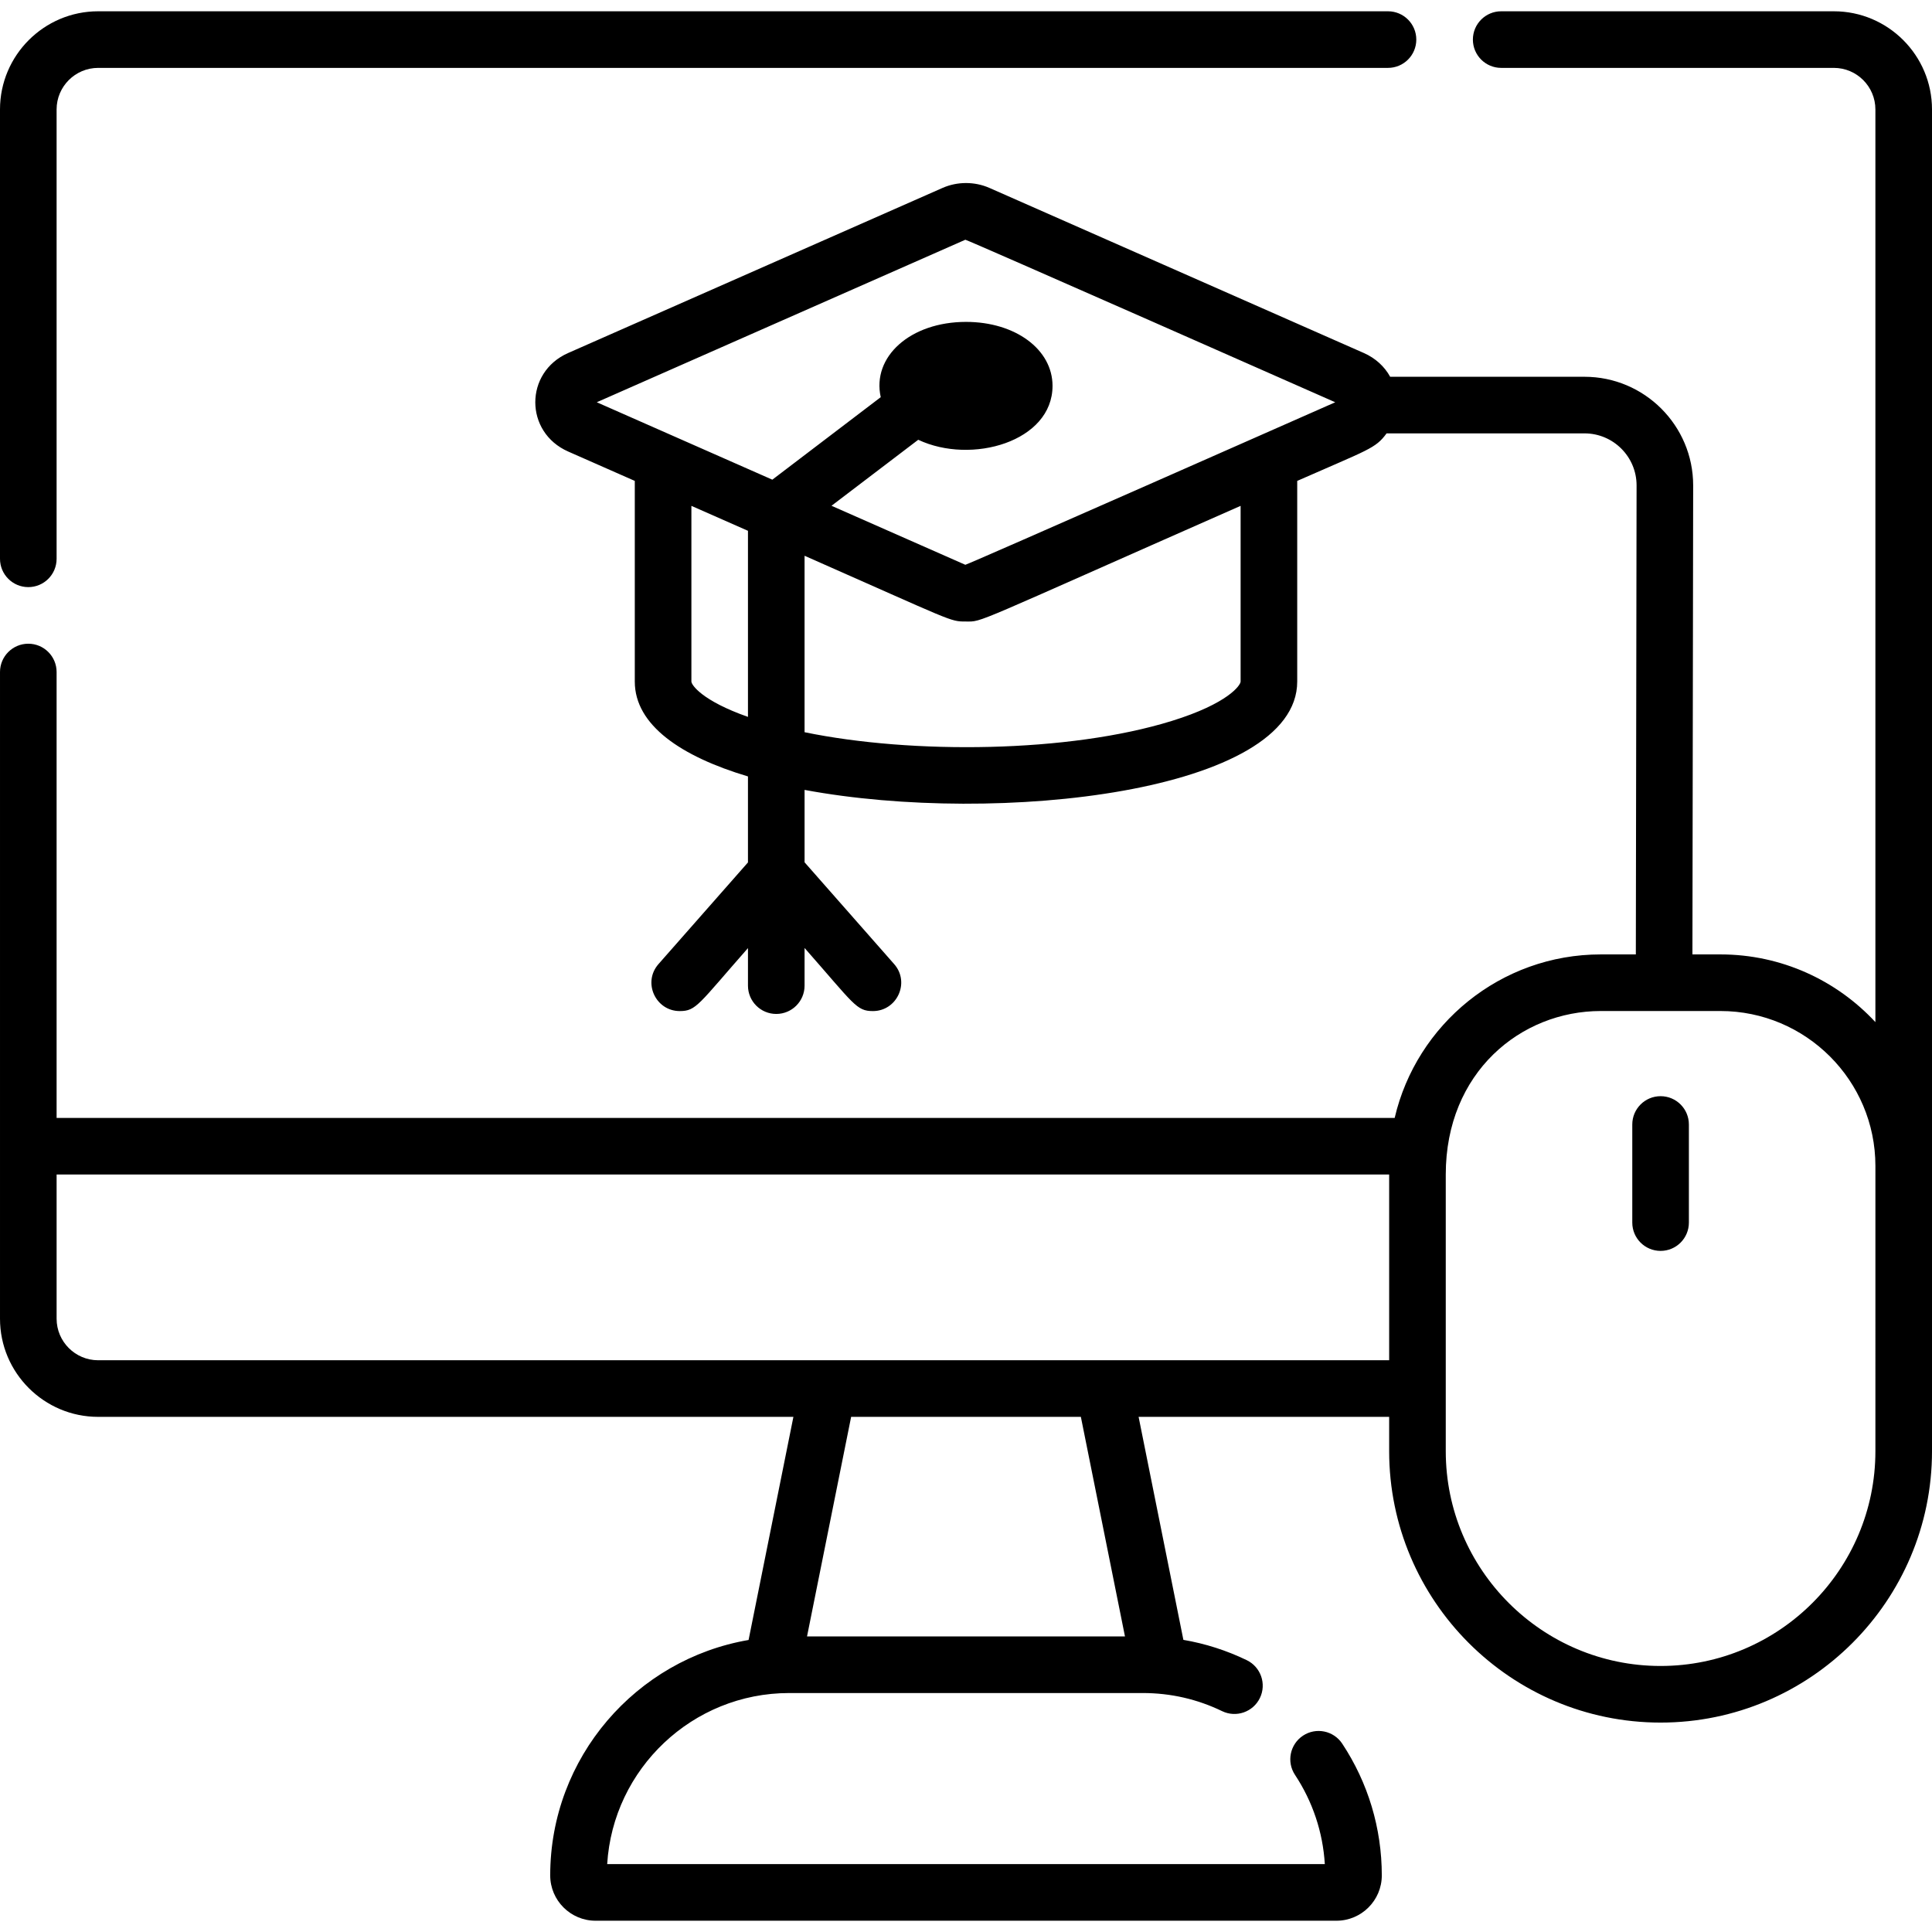
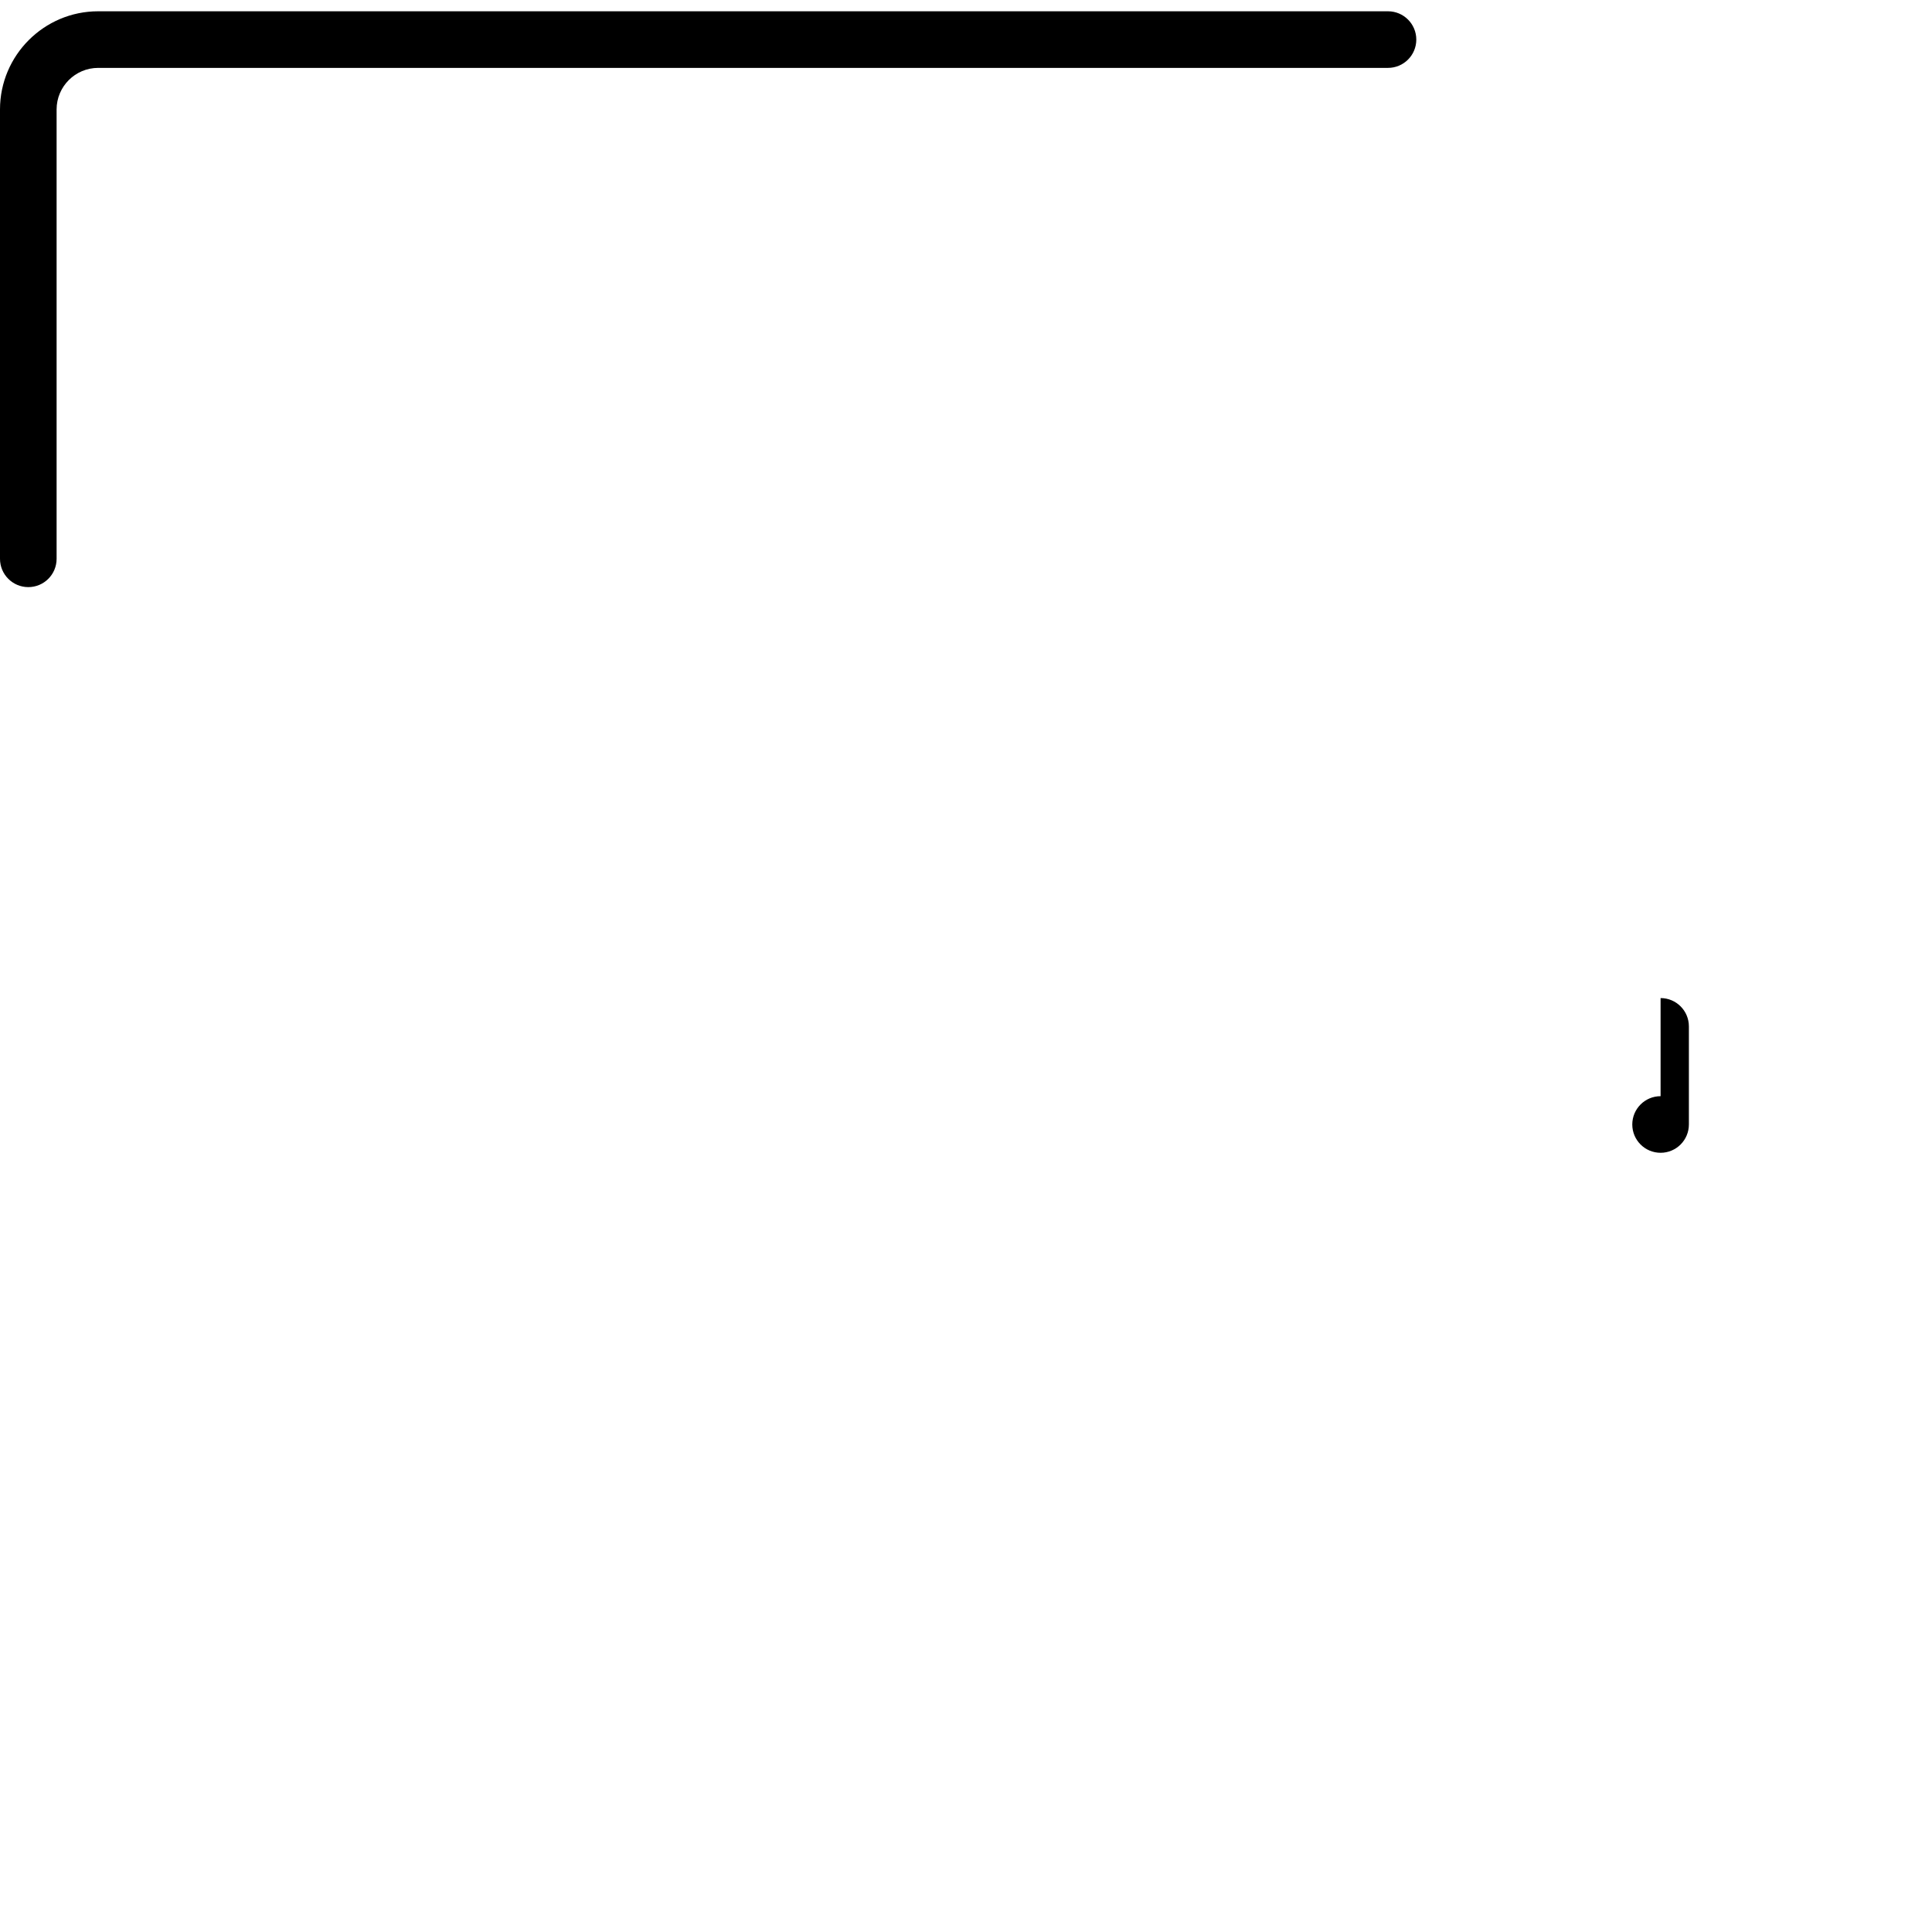
<svg xmlns="http://www.w3.org/2000/svg" id="Layer_1" enable-background="new 0 0 512 512" height="512" viewBox="0 0 512 512" width="512">
-   <path d="m440.072 290.5c-4.143 0-7.5 3.357-7.5 7.5v26c0 4.143 3.357 7.5 7.5 7.5s7.5-3.357 7.5-7.5v-26c0-4.143-3.357-7.5-7.5-7.5z" />
-   <path d="m485.99 2.99h-88.16c-4.14 0-7.5 3.36-7.5 7.5s3.36 7.5 7.5 7.5h88.16c6.07 0 11.01 4.94 11.01 11.02v241.86c-10.24-11.03-24.86-17.94-41.07-17.94h-7.419l.197-124.288c0-15.877-12.916-28.793-28.793-28.793h-51.504c-1.496-2.718-3.9-4.941-6.976-6.297l-99.201-43.742c-3.937-1.738-8.53-1.737-12.467-.001l-99.203 43.743c-11.612 5.12-11.597 20.989 0 26.103l17.662 7.788v53.17c0 11.56 12.274 19.85 29.992 25.149v22.79l-23.709 26.938c-4.286 4.869-.754 12.455 5.627 12.455 4.391 0 4.905-1.718 18.083-16.69v9.95c0 4.143 3.358 7.5 7.5 7.5s7.5-3.357 7.5-7.5v-9.984c13.209 15.007 13.72 16.723 18.111 16.723 6.381 0 9.913-7.586 5.627-12.455l-23.738-26.971v-19.187c51.227 9.535 130.557.589 130.557-28.719v-53.17c18.867-8.32 20.726-8.537 23.683-12.594h52.458c7.605 0 13.793 6.188 13.793 13.781l-.197 124.3h-9.291c-26.54 0-48.84 18.53-54.62 43.33h-354.602v-118.169c0-4.14-3.36-7.5-7.5-7.5s-7.5 3.36-7.5 7.5v171.38c0 14.34 11.67 26.01 26.01 26.01h184.25l-11.88 59.13c-29.81 5.12-52.57 31.14-52.57 62.39 0 6.62 5.39 12.01 12.01 12.01h196.36c6.62 0 12.01-5.39 12.01-12.01 0-12.48-3.63-24.55-10.49-34.92-2.29-3.45-6.94-4.4-10.4-2.11-3.45 2.29-4.4 6.94-2.11 10.39 4.68 7.08 7.39 15.2 7.9 23.65h-190.18c1.54-25.26 22.59-45.34 48.23-45.34h93.72c7.37 0 14.44 1.62 21.01 4.8 3.73 1.8 8.21.24 10.02-3.49 1.8-3.73.24-8.21-3.49-10.02-5.37-2.59-10.99-4.39-16.79-5.38l-11.87-59.1h66.4v9.09c0 39.66 32.27 71.93 71.93 71.93s71.93-32.27 71.93-71.93c0-5.956 0-353.423 0-355.56 0-14.35-11.67-26.02-26.01-26.02zm-287.772 186.992c-12.218-4.297-14.992-8.492-14.992-9.37v-46.556l14.992 6.611zm130.556-9.37c0 .95-3.244 5.793-18.233 10.442-27.266 8.456-68.725 8.889-97.323 2.988v-46.761c39.839 17.568 38.427 17.425 42.782 17.425 4.55 0 .642 1.157 72.774-30.651zm-72.955-30.938-35.463-15.64 22.985-17.491c14.104 6.651 35.591.504 35.591-14.292 0-9.661-9.858-16.947-22.931-16.947-14.745 0-24.986 9.225-22.596 19.95l-28.73 21.864c-30.743-13.558-16.039-7.073-46.525-20.518l97.67-43.067s.001 0 .002-.001c.277-.123 97.752 42.951 98.03 43.073-.283.125-97.752 43.193-98.033 43.069zm-41.949 283.996 11.69-58.19h60.88l11.69 58.19zm154.27-73.19h-342.13c-6.07 0-11.01-4.94-11.01-11.01v-38.21h353.14zm128.86 24.09c0 31.39-25.54 56.93-56.93 56.93s-56.93-25.54-56.93-56.93c0-7.33 0-65.725 0-73.31 0-27.077 19.885-43.33 41.08-43.33h31.71c22.631 0 41.07 18.401 41.07 41.07z" />
+   <path d="m440.072 290.5c-4.143 0-7.5 3.357-7.5 7.5c0 4.143 3.357 7.5 7.5 7.5s7.5-3.357 7.5-7.5v-26c0-4.143-3.357-7.5-7.5-7.5z" />
  <path d="m7.5 155.592c4.143 0 7.5-3.358 7.5-7.5v-119.086c0-6.073 4.941-11.015 11.015-11.015h341.819c4.143 0 7.5-3.358 7.5-7.5s-3.357-7.5-7.5-7.5h-341.819c-14.345.001-26.015 11.671-26.015 26.015v119.085c0 4.143 3.357 7.501 7.5 7.501z" />
</svg>